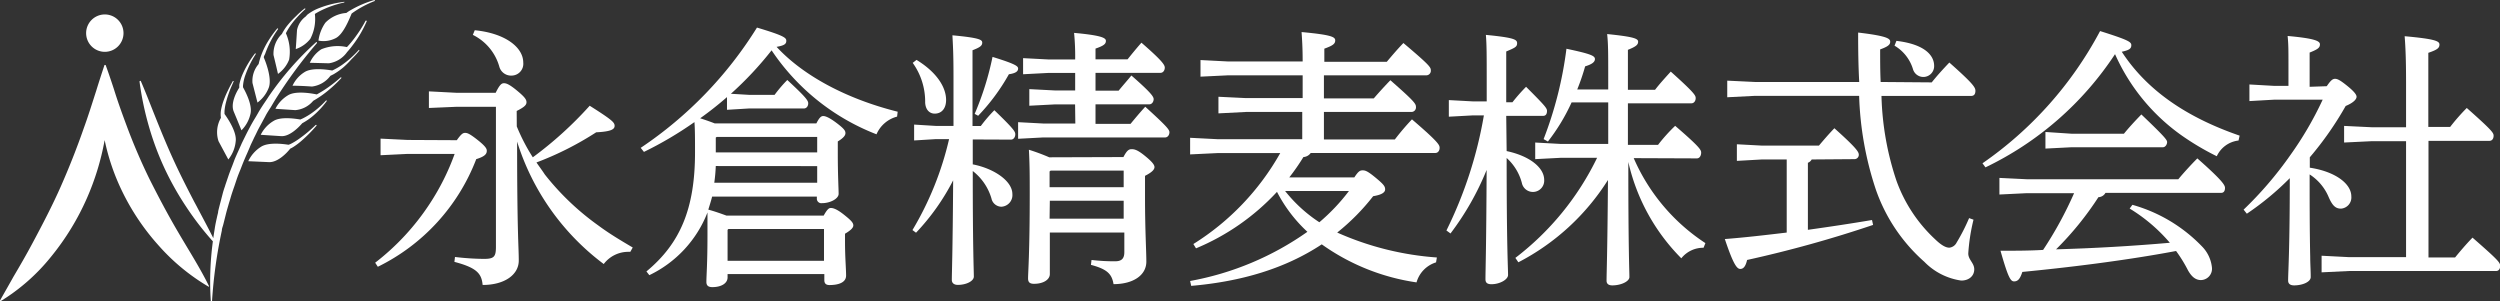
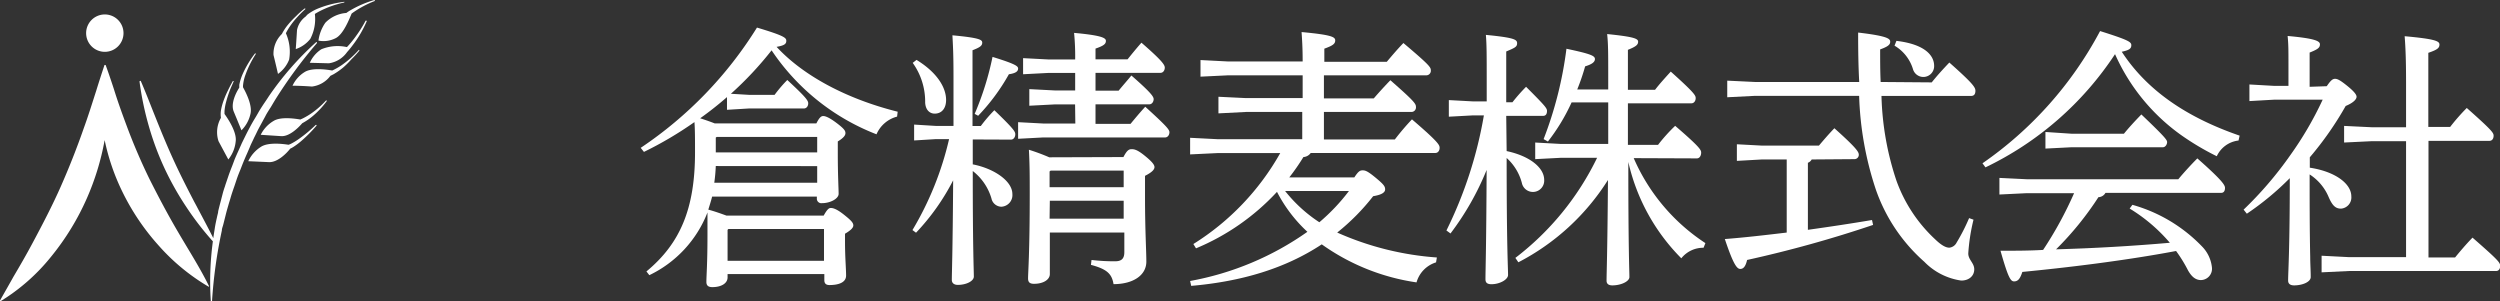
<svg xmlns="http://www.w3.org/2000/svg" viewBox="0 0 301 36.29">
  <rect x="0" y="0" width="301" height="36.29" fill="#333333" stroke="none" />
  <defs>
    <style>.cls-1{fill:#fff;}</style>
  </defs>
  <g id="Layer_2" data-name="Layer 2">
    <g id="design">
      <path class="cls-1" d="M30.59,16.59c.14-.27.27-.54.4-.81s.43-.81.64-1.2c.12-.23.25-.45.36-.67s.4-.68.61-1l.48-.81A56.11,56.11,0,0,1,38.15,5.2a.09.09,0,0,0,0-.11.07.07,0,0,0-.1,0,36.61,36.61,0,0,0-5.69,6.51c-.11.18-.23.35-.34.52-.29.42-.58.86-.85,1.31-.12.22-.25.44-.38.66-.24.39-.48.8-.7,1.22l-.24.45c-.25.49-.5,1-.74,1.49-.1.24-.21.47-.31.7-.19.42-.39.85-.57,1.29-.08.23-.17.46-.26.7-.17.43-.35.89-.5,1.34l-.34,1a2.81,2.81,0,0,1-.1.31c-.08.24-.16.49-.22.73s-.13.49-.19.74c-.12.45-.24.91-.35,1.37,0,.18-.07.37-.11.56-.11.51-.23,1-.31,1.57-.06.37-.12.74-.17,1.11-.53-1.06-1.09-2.11-1.63-3.13-.22-.41-.43-.82-.65-1.22-.73-1.4-1.58-3.06-2.36-4.74s-1.5-3.42-2.08-4.86l-.54-1.35c-.47-1.19-.95-2.42-1.47-3.62a.1.1,0,0,0-.1,0,.07.07,0,0,0-.05.08,36.63,36.63,0,0,0,1.1,5.29,34.44,34.44,0,0,0,1.88,5.08,35.52,35.52,0,0,0,2.66,4.73,35.43,35.43,0,0,0,3.19,4.13,36.09,36.09,0,0,0-.25,7.17.07.07,0,0,0,.08.07.07.07,0,0,0,.07-.07,57.26,57.26,0,0,1,1.18-8.47c0-.23.1-.45.16-.68l.09-.35.25-1c.11-.44.25-.89.37-1.32.08-.24.15-.48.22-.73.13-.43.28-.87.43-1.29l.24-.72c.14-.43.31-.85.48-1.26l.28-.72q.26-.64.54-1.26l.3-.7C30.23,17.32,30.41,17,30.59,16.59Z" />
      <path class="cls-1" d="M26.31,17l1.18,2.2A4.1,4.1,0,0,0,28.38,17c.14-1.1-.93-2.7-1.35-3.28,0-.1,0-.21,0-.33a6.07,6.07,0,0,1,.22-1.21c.1-.38.23-.78.38-1.19s.33-.78.49-1.16a.06.06,0,0,0,0-.08s-.06,0-.08,0c-.2.37-.41.74-.59,1.13a10.78,10.78,0,0,0-.51,1.18,6.87,6.87,0,0,0-.34,1.25,3.17,3.17,0,0,0,0,.88A3.46,3.46,0,0,0,26.31,17Z" />
      <path class="cls-1" d="M28.14,13.43c.54,1.29.93,2.26.93,2.26a4,4,0,0,0,1.09-2c.23-1-.51-2.48-.9-3.18a1.7,1.7,0,0,1,0-.22,5.11,5.11,0,0,1,.3-1.3,12,12,0,0,1,1.22-2.46.07.07,0,0,0,0-.09.06.06,0,0,0-.08,0,11,11,0,0,0-.79,1.15,11.55,11.55,0,0,0-.66,1.25,6.17,6.17,0,0,0-.44,1.37c0,.12,0,.23,0,.34C28.37,11.23,27.76,12.5,28.14,13.43Z" />
      <path class="cls-1" d="M38,15.05a16.1,16.1,0,0,1-1.89,1.59,8,8,0,0,1-1,.63,2.3,2.3,0,0,1-.37.16c-.82-.13-2.47-.3-3.31.24a4.14,4.14,0,0,0-1.54,1.74l2.49.11c1,.05,2.08-1,2.56-1.62a3,3,0,0,0,.4-.22,8.15,8.15,0,0,0,1-.76,17.43,17.43,0,0,0,1.76-1.78.06.06,0,0,0-.09-.09Z" />
      <path class="cls-1" d="M39.22,12.13a10.33,10.33,0,0,1-1.75,1.53,8.44,8.44,0,0,1-1,.59l-.31.14c-.81-.14-2.4-.34-3.22.17a4,4,0,0,0-1.55,1.67l2.44.16c1,.08,2.08-1,2.56-1.55l.31-.18a7.41,7.41,0,0,0,1-.72,10.2,10.2,0,0,0,1.62-1.74.06.06,0,1,0-.09-.07Z" />
-       <path class="cls-1" d="M41,9.33a16,16,0,0,1-2,1.53c-.3.19-.59.36-.86.51-.62-.13-2.53-.47-3.46.1a4,4,0,0,0-1.52,1.63l2.39.16a3.13,3.13,0,0,0,2.16-1.12,12.4,12.4,0,0,0,1.5-1,16.34,16.34,0,0,0,1.88-1.73A.06.06,0,0,0,41,9.33Z" />
      <path class="cls-1" d="M43.21,6a13.16,13.16,0,0,1-1,1,12.29,12.29,0,0,1-1.08.85A7.73,7.73,0,0,1,40,8.49c-.67-.12-2.46-.37-3.33.19a3.8,3.8,0,0,0-1.45,1.64s1,0,2.34.1a3.26,3.26,0,0,0,2.22-1.29l.38-.19a8.56,8.56,0,0,0,1.17-.82,10.7,10.7,0,0,0,1-1,13.27,13.27,0,0,0,.92-1,.06.06,0,0,0,0-.09A.05.05,0,0,0,43.21,6Z" />
      <path class="cls-1" d="M44,2.53a14.64,14.64,0,0,1-.8,1.33c-.32.47-.62.88-.93,1.25-.14.17-.31.36-.5.56a5.21,5.21,0,0,0-3.08.26,3.79,3.79,0,0,0-1.39,1.63l2.3.06a3.24,3.24,0,0,0,2.19-1.35c.3-.33.56-.67.76-.94A13.53,13.53,0,0,0,43.43,4a14.34,14.34,0,0,0,.71-1.41.06.06,0,0,0,0-.08A.08.08,0,0,0,44,2.53Z" />
-       <path class="cls-1" d="M30.4,10,31,12.35a4,4,0,0,0,1.35-1.77c.47-1.18-.5-3.46-.57-3.61s.11-.37.16-.53a11.75,11.75,0,0,1,1.53-2.92.06.06,0,0,0-.1-.08,12.11,12.11,0,0,0-1,1.37,9.65,9.65,0,0,0-.79,1.51,8.47,8.47,0,0,0-.44,1.39A3.1,3.1,0,0,0,30.4,10Z" />
      <path class="cls-1" d="M32.93,6.62c.32,1.31.54,2.28.54,2.28a3.85,3.85,0,0,0,1.34-1.72A5.5,5.5,0,0,0,34.42,4a6.56,6.56,0,0,1,.49-.83,9.48,9.48,0,0,1,.84-1.06,12.37,12.37,0,0,1,1-1,.06.06,0,0,0,0-.08.05.05,0,0,0-.08,0,9.91,9.91,0,0,0-1,.89,10.86,10.86,0,0,0-.95,1,5.92,5.92,0,0,0-.78,1.17l0,0A3.3,3.3,0,0,0,32.93,6.62Z" />
      <path class="cls-1" d="M35.76,3.62c-.08,1.32-.15,2.29-.15,2.29a3.74,3.74,0,0,0,1.75-1.23,5.16,5.16,0,0,0,.55-3c.2-.13.42-.25.67-.38a12.08,12.08,0,0,1,2.87-1,.08.08,0,0,0,0-.07s0-.06-.07,0a12.19,12.19,0,0,0-3,.76,5.46,5.46,0,0,0-1.38.78L36.79,2A2.66,2.66,0,0,0,35.76,3.62Z" />
      <path class="cls-1" d="M45.08,0a12.58,12.58,0,0,0-2.84,1.21,4.44,4.44,0,0,0-.54.35,3.94,3.94,0,0,0-2.53,1.18,4.92,4.92,0,0,0-.83,2.15,3.18,3.18,0,0,0,2-.26c1-.42,1.75-2.44,2-3l.18-.13A12.53,12.53,0,0,1,45.12.12a.07.07,0,0,0,0-.08A.06.06,0,0,0,45.08,0Z" />
      <path class="cls-1" d="M22.8,30.22c-.45-.75-.92-1.53-1.37-2.3C20.08,25.62,19,23.54,18,21.56a71,71,0,0,1-2.83-6.63c-.51-1.37-1-2.73-1.45-4.18-.31-.95-.64-1.93-1-2.92a.08.08,0,0,0-.07,0h0a.08.08,0,0,0-.07,0c-.35,1.06-.69,2.1-1,3.11-.49,1.52-.95,3-1.46,4.4-.87,2.5-1.79,4.82-2.8,7.11S5.13,27,3.9,29.3c-.72,1.35-1.47,2.65-2.27,4C1.1,34.25.55,35.21,0,36.18a.07.07,0,0,0,0,.09l.06,0h0a23.57,23.57,0,0,0,6.12-5.4,30.62,30.62,0,0,0,4.28-7,31.09,31.09,0,0,0,2.14-7,26.39,26.39,0,0,0,2.13,6.21,28,28,0,0,0,4.37,6.48,24.73,24.73,0,0,0,6,4.95h0a.05.05,0,0,0,.05,0,.08.08,0,0,0,0-.09C24.45,33,23.61,31.57,22.8,30.22Z" />
-       <path class="cls-1" d="M12.62,6.24A2.25,2.25,0,1,0,10.37,4,2.25,2.25,0,0,0,12.62,6.24Z" />
-       <path class="cls-1" d="M55,16.88c.55-.78.75-.88,1-.88s.52.07,1.54.88,1.07,1.08,1.07,1.28c0,.39-.26.69-1.27,1A24,24,0,0,1,45.49,32.12l-.32-.49a29,29,0,0,0,6.57-7.1,28.49,28.49,0,0,0,3-6H49.09l-3.27.16v-2l3.27.16Zm7.22-1.66a23,23,0,0,0,1.93,3.72A45.23,45.23,0,0,0,71,12.73c2.68,1.7,3,2,3,2.42s-.42.69-2.22.78a37.6,37.6,0,0,1-7.19,3.63c.36.53.72,1,1,1.44A31.35,31.35,0,0,0,72,27.12c1.34,1,2.74,1.83,4.18,2.68l-.29.52h-.2a3.7,3.7,0,0,0-3,1.47A29.32,29.32,0,0,1,62.26,17.05c0,11.14.2,12.62.2,14.32s-1.7,2.94-4.35,2.94c-.13-1.34-.65-2.06-3.4-2.78l.07-.59a31,31,0,0,0,3.49.23c1.21,0,1.44-.26,1.44-1.44V12.86h-4.8L51.64,13v-2l3.27.17h4.77c.49-1,.72-1.15,1-1.15s.65.13,1.57.89,1.14,1.07,1.14,1.4-.26.59-1.18,1.05ZM57.16,3.64C60.83,4,63,5.7,63,7.53A1.42,1.42,0,0,1,61.64,9.1,1.47,1.47,0,0,1,60.11,8,6.11,6.11,0,0,0,56.93,4.2Z" />
+       <path class="cls-1" d="M12.62,6.24A2.25,2.25,0,1,0,10.37,4,2.25,2.25,0,0,0,12.62,6.24" />
      <path class="cls-1" d="M90.18,11.42h3.08a16.83,16.83,0,0,1,1.53-1.79c2.23,2.06,2.52,2.48,2.52,2.81s-.2.62-.52.62H90.18l-2.65.16V11.69a41.06,41.06,0,0,1-3.23,2.55c.59.19,1.17.39,1.76.62H98.29c.36-.72.59-.89.82-.89s.68.13,1.63.85,1.05.95,1.05,1.21-.2.56-.92,1v1.48c0,2.58.1,4.25.1,4.83s-1,1.12-2,1.12a.54.54,0,0,1-.62-.59v-.2H85.74c-.13.52-.3,1.05-.46,1.57.75.2,1.47.46,2.19.72h11.7c.4-.72.62-.92.85-.92s.66.07,1.57.79,1.15,1,1.15,1.31-.36.62-1,1v.89c0,2,.13,3.3.13,4.15s-.94,1.14-2,1.14c-.43,0-.62-.2-.62-.59V33H87.6v.4c0,.71-.75,1.17-1.83,1.17-.49,0-.72-.19-.72-.62,0-.78.13-2.22.13-5.59,0-.91,0-1.8,0-2.78a14,14,0,0,1-7,7.55l-.35-.45c4.08-3.37,5.85-7.59,5.85-14.32,0-1.67,0-2.78-.07-3.66a44.25,44.25,0,0,1-6.08,3.59l-.39-.49a47.75,47.75,0,0,0,14-14.48c3.34,1,3.53,1.24,3.53,1.6s-.22.56-1.17.72c3.14,3.4,8.3,6.24,14.58,7.81l-.07.59a3.72,3.72,0,0,0-2.48,2.13A26.86,26.86,0,0,1,92.9,6.06,41.24,41.24,0,0,1,88,11.29Zm-4,8.57A19.82,19.82,0,0,1,86,22H98.39V20Zm0-3.43v1.79H98.39V16.49H86.29ZM87.6,27.67V31.4H99.21V27.57H87.7Z" />
      <path class="cls-1" d="M117.12,16.79c0,1,0,2,0,3,2.55.49,4.77,2,4.77,3.57a1.4,1.4,0,0,1-1.34,1.53,1.25,1.25,0,0,1-1.18-1,6.51,6.51,0,0,0-2.25-3.3c0,9.64.13,11.86.13,12.71,0,.53-.88,1-1.93,1-.46,0-.72-.23-.72-.59,0-.95.1-3,.16-12a27.13,27.13,0,0,1-4.47,6.31l-.43-.32a38,38,0,0,0,4.41-10.95h-1.6l-2.61.16V15l2.61.16h2.13v-6c0-2.72-.07-3.8-.13-4.91,3.2.3,3.59.52,3.59.88s-.23.56-1.17.92v9.12h1a17.66,17.66,0,0,1,1.63-1.9c2.42,2.33,2.52,2.59,2.52,2.91s-.2.63-.52.63Zm-6.77-9.58c2.45,1.5,3.56,3.3,3.56,4.83,0,1-.52,1.64-1.37,1.64-.62,0-1.11-.46-1.15-1.34a8,8,0,0,0-1.5-4.77Zm7,6.5a35.26,35.26,0,0,0,2.15-6.86c2.75.85,3.08,1.11,3.08,1.4s-.2.56-1.11.69a24.42,24.42,0,0,1-3.7,5Zm12.09-1.14H127l-3.07.16v-2l3.07.16h2.45V8.78h-3.2l-3.07.16V7l3.07.16h3.2a29,29,0,0,0-.13-3.2c3.21.29,3.83.59,3.83.95s-.2.58-1.25.94V7.14h3.86c.56-.69,1-1.24,1.67-2,2.52,2.19,2.81,2.68,2.81,3s-.19.63-.52.63h-7.82v2.15h2.78c.53-.65,1-1.17,1.54-1.83,2.39,2.09,2.68,2.55,2.68,2.85s-.2.62-.52.62h-6.48v2.35h4.22c.56-.68,1.11-1.34,1.77-2.06,2.55,2.32,2.91,2.75,2.91,3.07s-.2.63-.53.63H125.58l-3,.16v-2l3,.16h3.89Zm5.82,6.34c.43-.82.66-.95,1-.95s.72.1,1.57.79S139,19.83,139,20.12s-.29.62-1.14,1.05v2.51c0,4.06.16,6.51.16,7.82,0,1.63-1.57,2.71-3.95,2.71-.2-1.21-.75-1.8-2.72-2.32l.07-.59a23.61,23.61,0,0,0,2.81.16c.75,0,1.14-.26,1.14-1.11V28H126.4v5c0,.65-.75,1.17-1.9,1.17-.55,0-.72-.22-.72-.65,0-.78.2-3,.2-10.13,0-2.16,0-3.47-.1-5.36a24.22,24.22,0,0,1,2.45.91Zm-8.89,1.73v1.9h8.92v-2H126.5Zm0,5.69h8.92V24.17H126.4Z" />
      <path class="cls-1" d="M163.06,21.36c.49-.75.69-.85,1-.85s.58.07,1.56.88,1.15,1.05,1.15,1.41-.39.65-1.44.82A26.16,26.16,0,0,1,161,28,35.62,35.62,0,0,0,173,31l-.1.59A3.52,3.52,0,0,0,170.55,34a26.1,26.1,0,0,1-11.41-4.58c-4.44,2.94-9.74,4.48-15.72,5l-.13-.59a35.44,35.44,0,0,0,14.12-5.92,17.38,17.38,0,0,1-3.66-4.81,27.87,27.87,0,0,1-9.75,6.8l-.32-.52a30.56,30.56,0,0,0,10.46-10.95h-7.52l-3.33.16v-2l3.33.17h10.17V13.48H150l-3.3.17v-2l3.3.16h6.84V9.07h-9l-3.3.16v-2l3.3.17h9c0-1.67-.07-2.65-.13-3.54,3.59.33,4.05.59,4.05,1s-.26.62-1.31,1V7.44h7.52c.69-.82,1.28-1.51,2-2.26,3.1,2.62,3.3,2.91,3.3,3.27a.55.55,0,0,1-.53.62H159.4v2.78h6c.65-.75,1.21-1.37,2-2.19,2.88,2.52,3.08,2.84,3.08,3.2a.55.55,0,0,1-.53.62H159.4v3.31h8.54A30.36,30.36,0,0,1,170,14.37c3.23,2.77,3.33,3.1,3.33,3.43s-.19.62-.52.62h-15a1.17,1.17,0,0,1-.88.49,26.06,26.06,0,0,1-1.7,2.45ZM154.73,23a17.34,17.34,0,0,0,4.12,3.76A23.44,23.44,0,0,0,162.41,23Z" />
      <path class="cls-1" d="M181.4,18.19c2.78.59,4.52,2,4.52,3.47a1.36,1.36,0,0,1-2.69.36,6.14,6.14,0,0,0-1.83-3c0,10.75.17,13.21.17,14.09,0,.55-1,1.11-2,1.11-.52,0-.72-.2-.72-.59,0-1.14.1-3.69.14-13.17a33.4,33.4,0,0,1-4.35,7.65l-.49-.36a50.26,50.26,0,0,0,4.51-13.86h-1.28l-2.94.16v-2l2.94.16H179V9.72c0-3.1,0-4.31-.1-5.52,3.37.33,3.76.55,3.76,1s-.26.55-1.31,1v6.11h.75a21,21,0,0,1,1.64-1.86c2.32,2.32,2.52,2.58,2.52,2.91s-.13.59-.46.59h-4.45Zm15.3.85a23.29,23.29,0,0,0,8.63,10.23l-.22.56a3.37,3.37,0,0,0-2.68,1.27,23.9,23.9,0,0,1-6.38-11.6c0,10.85.13,13,.13,13.86,0,.52-1,1-2.06,1-.46,0-.69-.2-.69-.56,0-1,.1-3,.17-12.13a27.91,27.91,0,0,1-10.79,9.91l-.36-.53A33.57,33.57,0,0,0,192.29,19h-4.38l-3.07.16v-2l3.07.17h5.72v-5h-4.41a23.32,23.32,0,0,1-2.85,4.71l-.52-.29A45.93,45.93,0,0,0,188.6,5.87c2.94.62,3.43.85,3.43,1.24s-.43.65-1.18.88a26.19,26.19,0,0,1-.95,2.78h3.73V9.1c0-2.65,0-3.82-.13-5,3.27.33,3.73.56,3.73.92S197,5.6,196,6v4.81h3.27c.55-.72,1.24-1.47,1.89-2.19,2.91,2.61,3,2.88,3,3.2s-.19.62-.52.62H196v5h3.63a20,20,0,0,1,2.06-2.29c3,2.58,3.13,2.91,3.13,3.23s-.16.69-.52.69Z" />
      <path class="cls-1" d="M218.13,19.2a.9.9,0,0,1-.46.4v8.07c2.58-.36,5.17-.75,7.72-1.18l.13.59a144.7,144.7,0,0,1-15.17,4.22c-.17.75-.43,1.08-.82,1.08s-.82-.49-1.86-3.6c2.48-.19,5-.49,7.45-.78V19.2h-3l-3,.17v-2l3,.16H219c.55-.65,1.2-1.41,1.86-2.09,2.74,2.45,2.94,2.87,2.94,3.2a.52.52,0,0,1-.52.52Zm14.45-9.28c.68-.85,1.34-1.57,2.12-2.39,2.88,2.55,3.14,3,3.14,3.4s-.16.62-.52.62H226.53a34.73,34.73,0,0,0,1.8,10.2A17.85,17.85,0,0,0,233,28.82c.78.75,1.3,1,1.7,1a1.11,1.11,0,0,0,.88-.62,23.11,23.11,0,0,0,1.5-2.94l.53.19a23,23,0,0,0-.63,4.06c0,.78.72,1.14.72,1.92s-.62,1.35-1.57,1.35a7.72,7.72,0,0,1-4.44-2.26,20.58,20.58,0,0,1-5.85-8.73,39.33,39.33,0,0,1-2-11.25H211.3l-3.34.17v-2l3.34.16h12.55c-.1-1.8-.13-3.76-.13-5.95,3.59.42,3.86.75,3.86,1.11s-.3.59-1.21.92c0,1.37,0,2.68.06,3.92Zm-4.25-5c3.53.42,4.54,1.83,4.54,3a1.3,1.3,0,0,1-2.55.4,4.94,4.94,0,0,0-2.22-2.82Z" />
      <path class="cls-1" d="M238.69,19.66A45,45,0,0,0,252.85,3.74c3.43,1.08,3.76,1.31,3.76,1.7s-.2.59-1.15.79c3,4.6,7.72,7.87,14.19,10.1l-.13.59a3.29,3.29,0,0,0-2.62,1.89,31.64,31.64,0,0,1-4.38-2.61,23.84,23.84,0,0,1-7.87-9.68,38.68,38.68,0,0,1-15.6,13.63Zm18.05,5a18.57,18.57,0,0,1,8.37,5,4.22,4.22,0,0,1,1.21,2.58A1.36,1.36,0,0,1,265,33.72c-.62,0-1.11-.36-1.57-1.18A16.84,16.84,0,0,0,262,30.22c-6.28,1.18-13.14,2-18.51,2.52-.29.91-.58,1.14-1,1.14s-.72-.49-1.63-3.69c1.7,0,3.43,0,5.13-.1a45.17,45.17,0,0,0,3.73-6.83H244l-3.27.16v-2l3.27.16h18.27c.59-.72,1.57-1.79,2.29-2.51,3.07,2.71,3.33,3.23,3.33,3.56s-.13.59-.46.59H253.5a1,1,0,0,1-.85.52,37.46,37.46,0,0,1-5.1,6.28c4.58-.13,9.12-.39,13.7-.79a20.06,20.06,0,0,0-4.84-4.12Zm-7.33-8.56h6.31c.56-.69,1.31-1.51,2.1-2.32,2.84,2.71,3.1,3.07,3.1,3.33s-.19.62-.52.62h-11l-3.13.16v-2Z" />
      <path class="cls-1" d="M280.14,10.38c.49-.72.72-.89,1-.89s.59.14,1.47.85,1.12,1.08,1.12,1.31-.23.66-1.31,1.11a39.41,39.41,0,0,1-4.32,6.18v1.25c3,.45,5,1.89,5,3.46a1.35,1.35,0,0,1-1.24,1.47c-.66,0-1.05-.36-1.51-1.44A6,6,0,0,0,278.08,21c0,3.3,0,6.64.07,9.94,0,.82.06,1.6.06,2.42,0,.59-1,1-2,1-.46,0-.72-.19-.72-.58,0-1.08.2-3.57.2-12.33a33.79,33.79,0,0,1-5.17,4.28l-.39-.49a44,44,0,0,0,5.56-6.47A41.41,41.41,0,0,0,279.65,12h-5.82l-3,.17v-2l3,.17h1.7V7.7c0-1.67,0-2.36-.1-3.37,3.18.29,3.89.59,3.89,1s-.22.59-1.24,1v4.12ZM289.69,17h-4.15l-3.31.16v-2l3.31.16h4.15V9.89c0-2.75-.07-4.25-.17-5.53,3.67.33,4.19.59,4.19,1s-.23.62-1.34,1v8.92H295A24.2,24.2,0,0,1,297,13c3.07,2.72,3.23,3,3.23,3.34s-.16.62-.52.62h-7.32V31h3.2c.59-.72,1.28-1.54,2.1-2.39,3.1,2.71,3.33,3,3.33,3.4s-.2.62-.49.62H282.82l-3.3.16v-2l3.3.17h6.87Z" />
    </g>
  </g>
</svg>